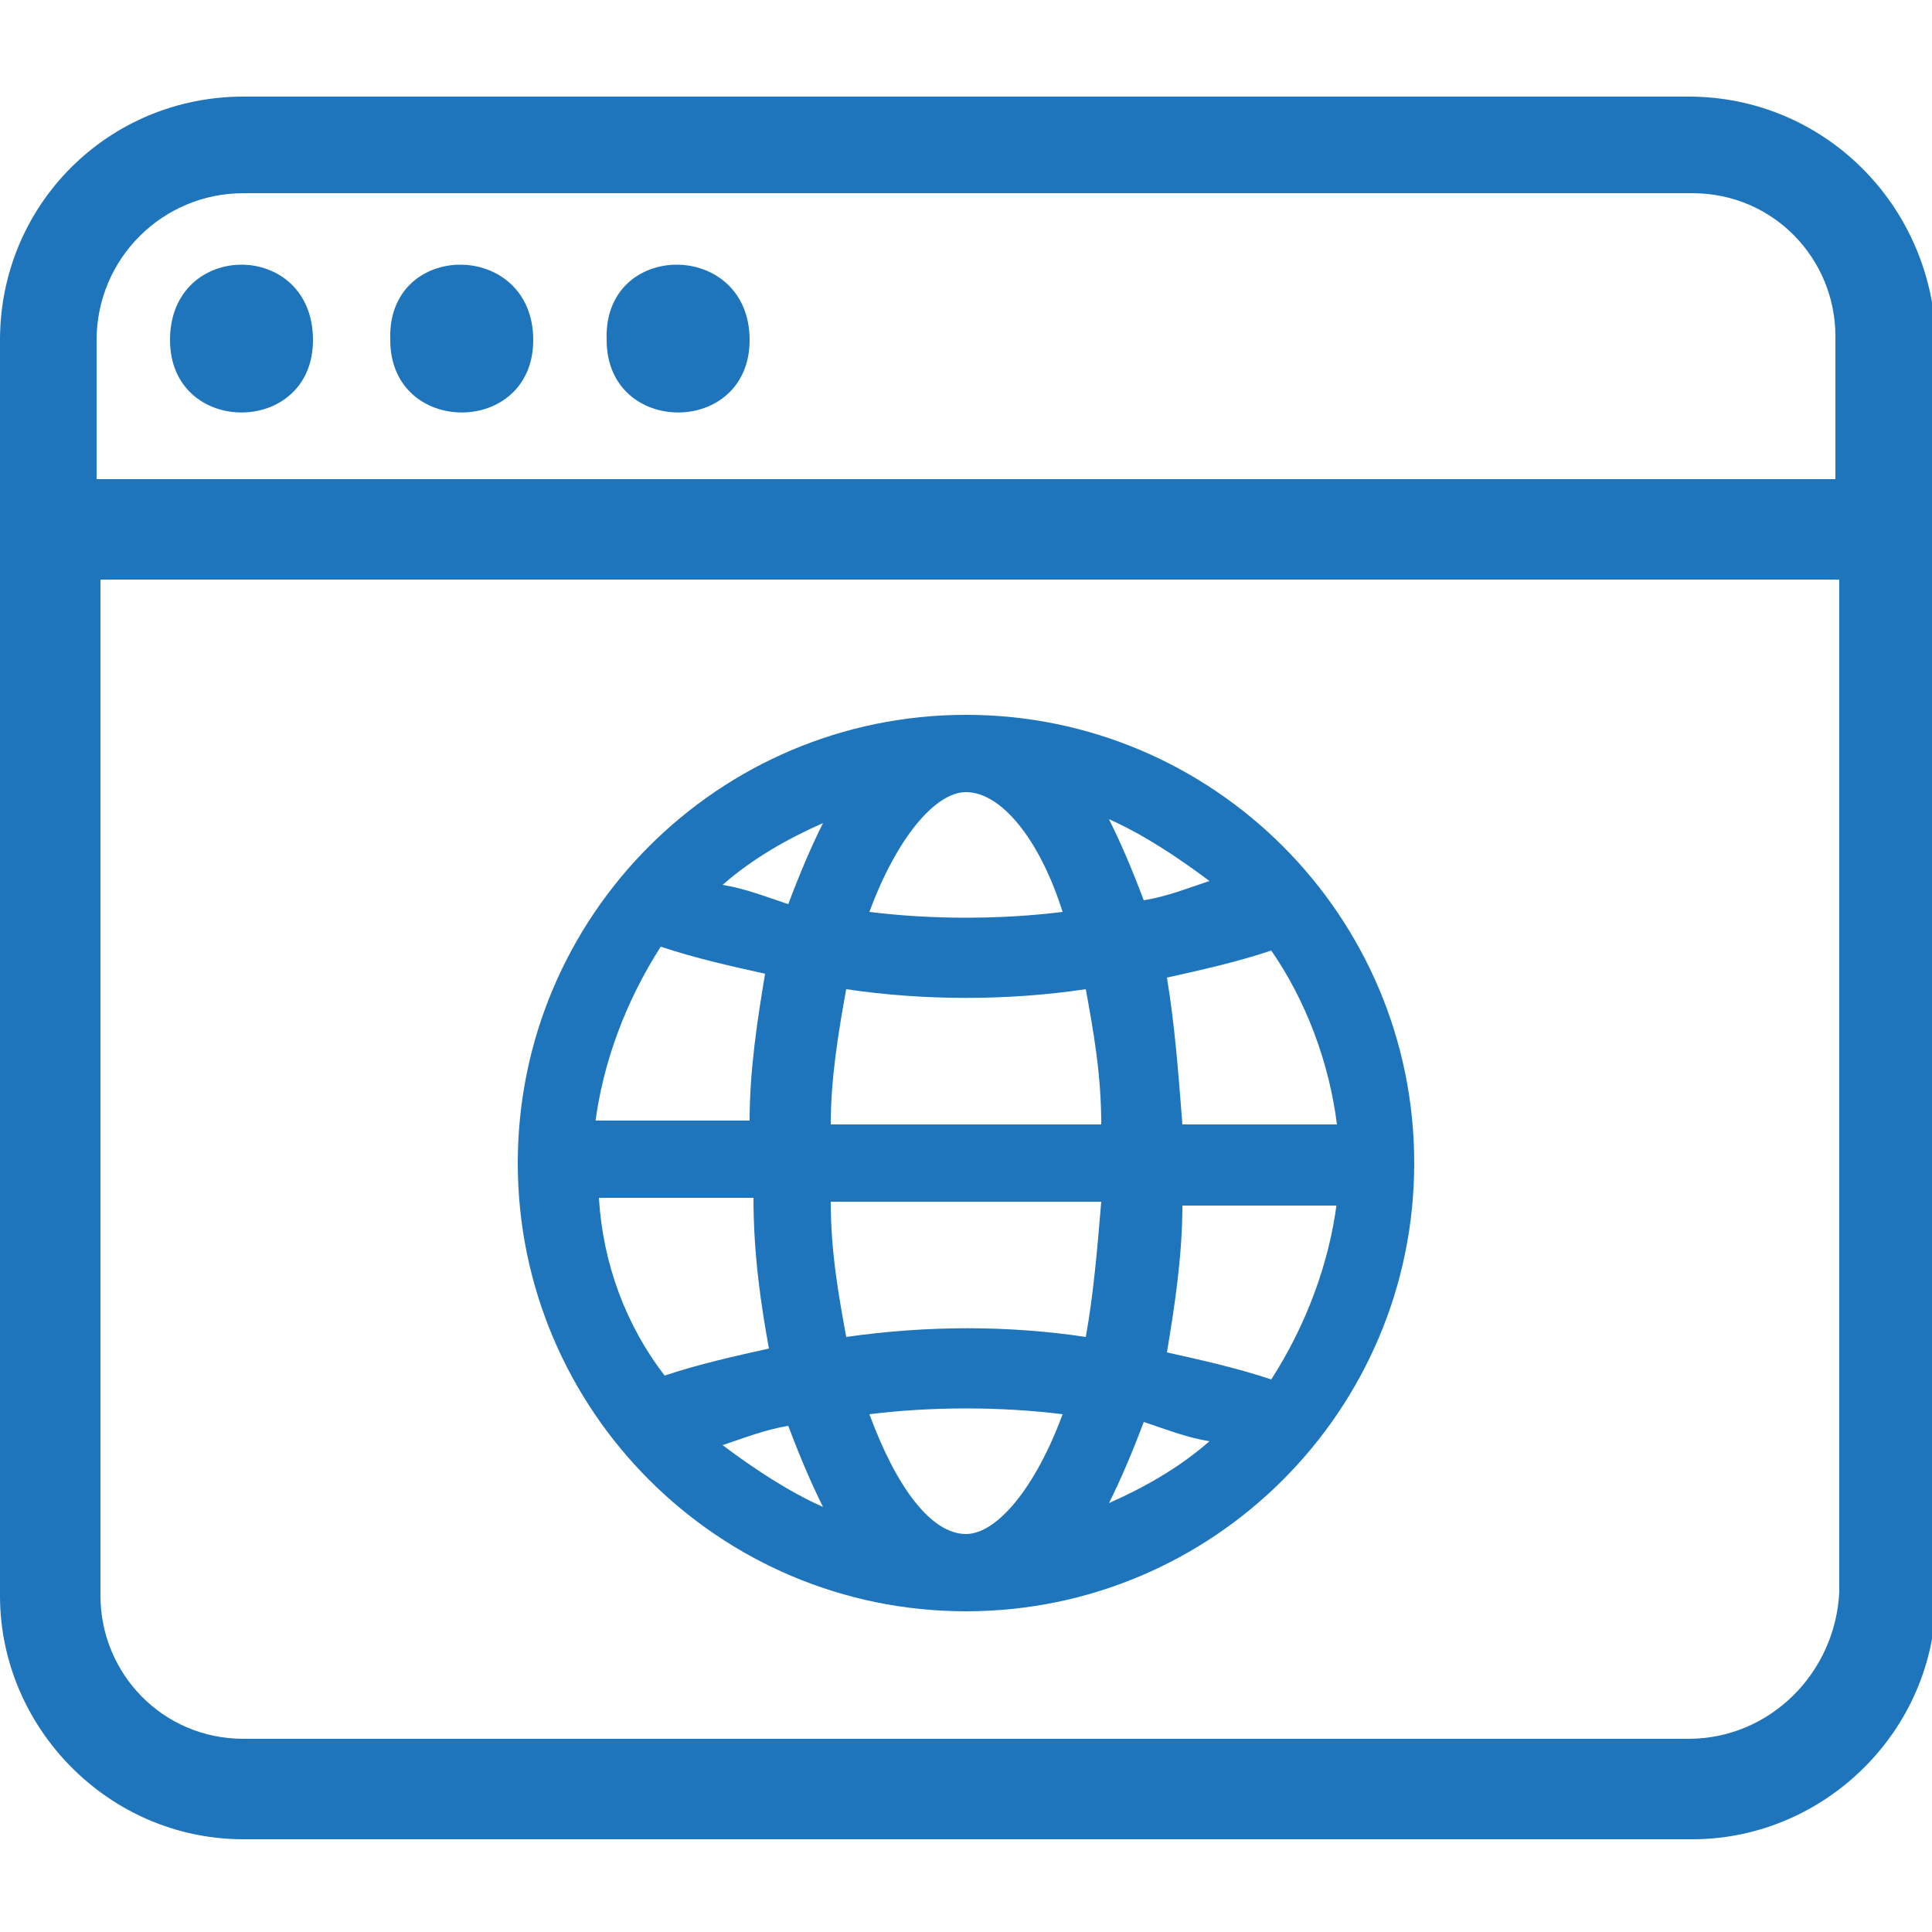
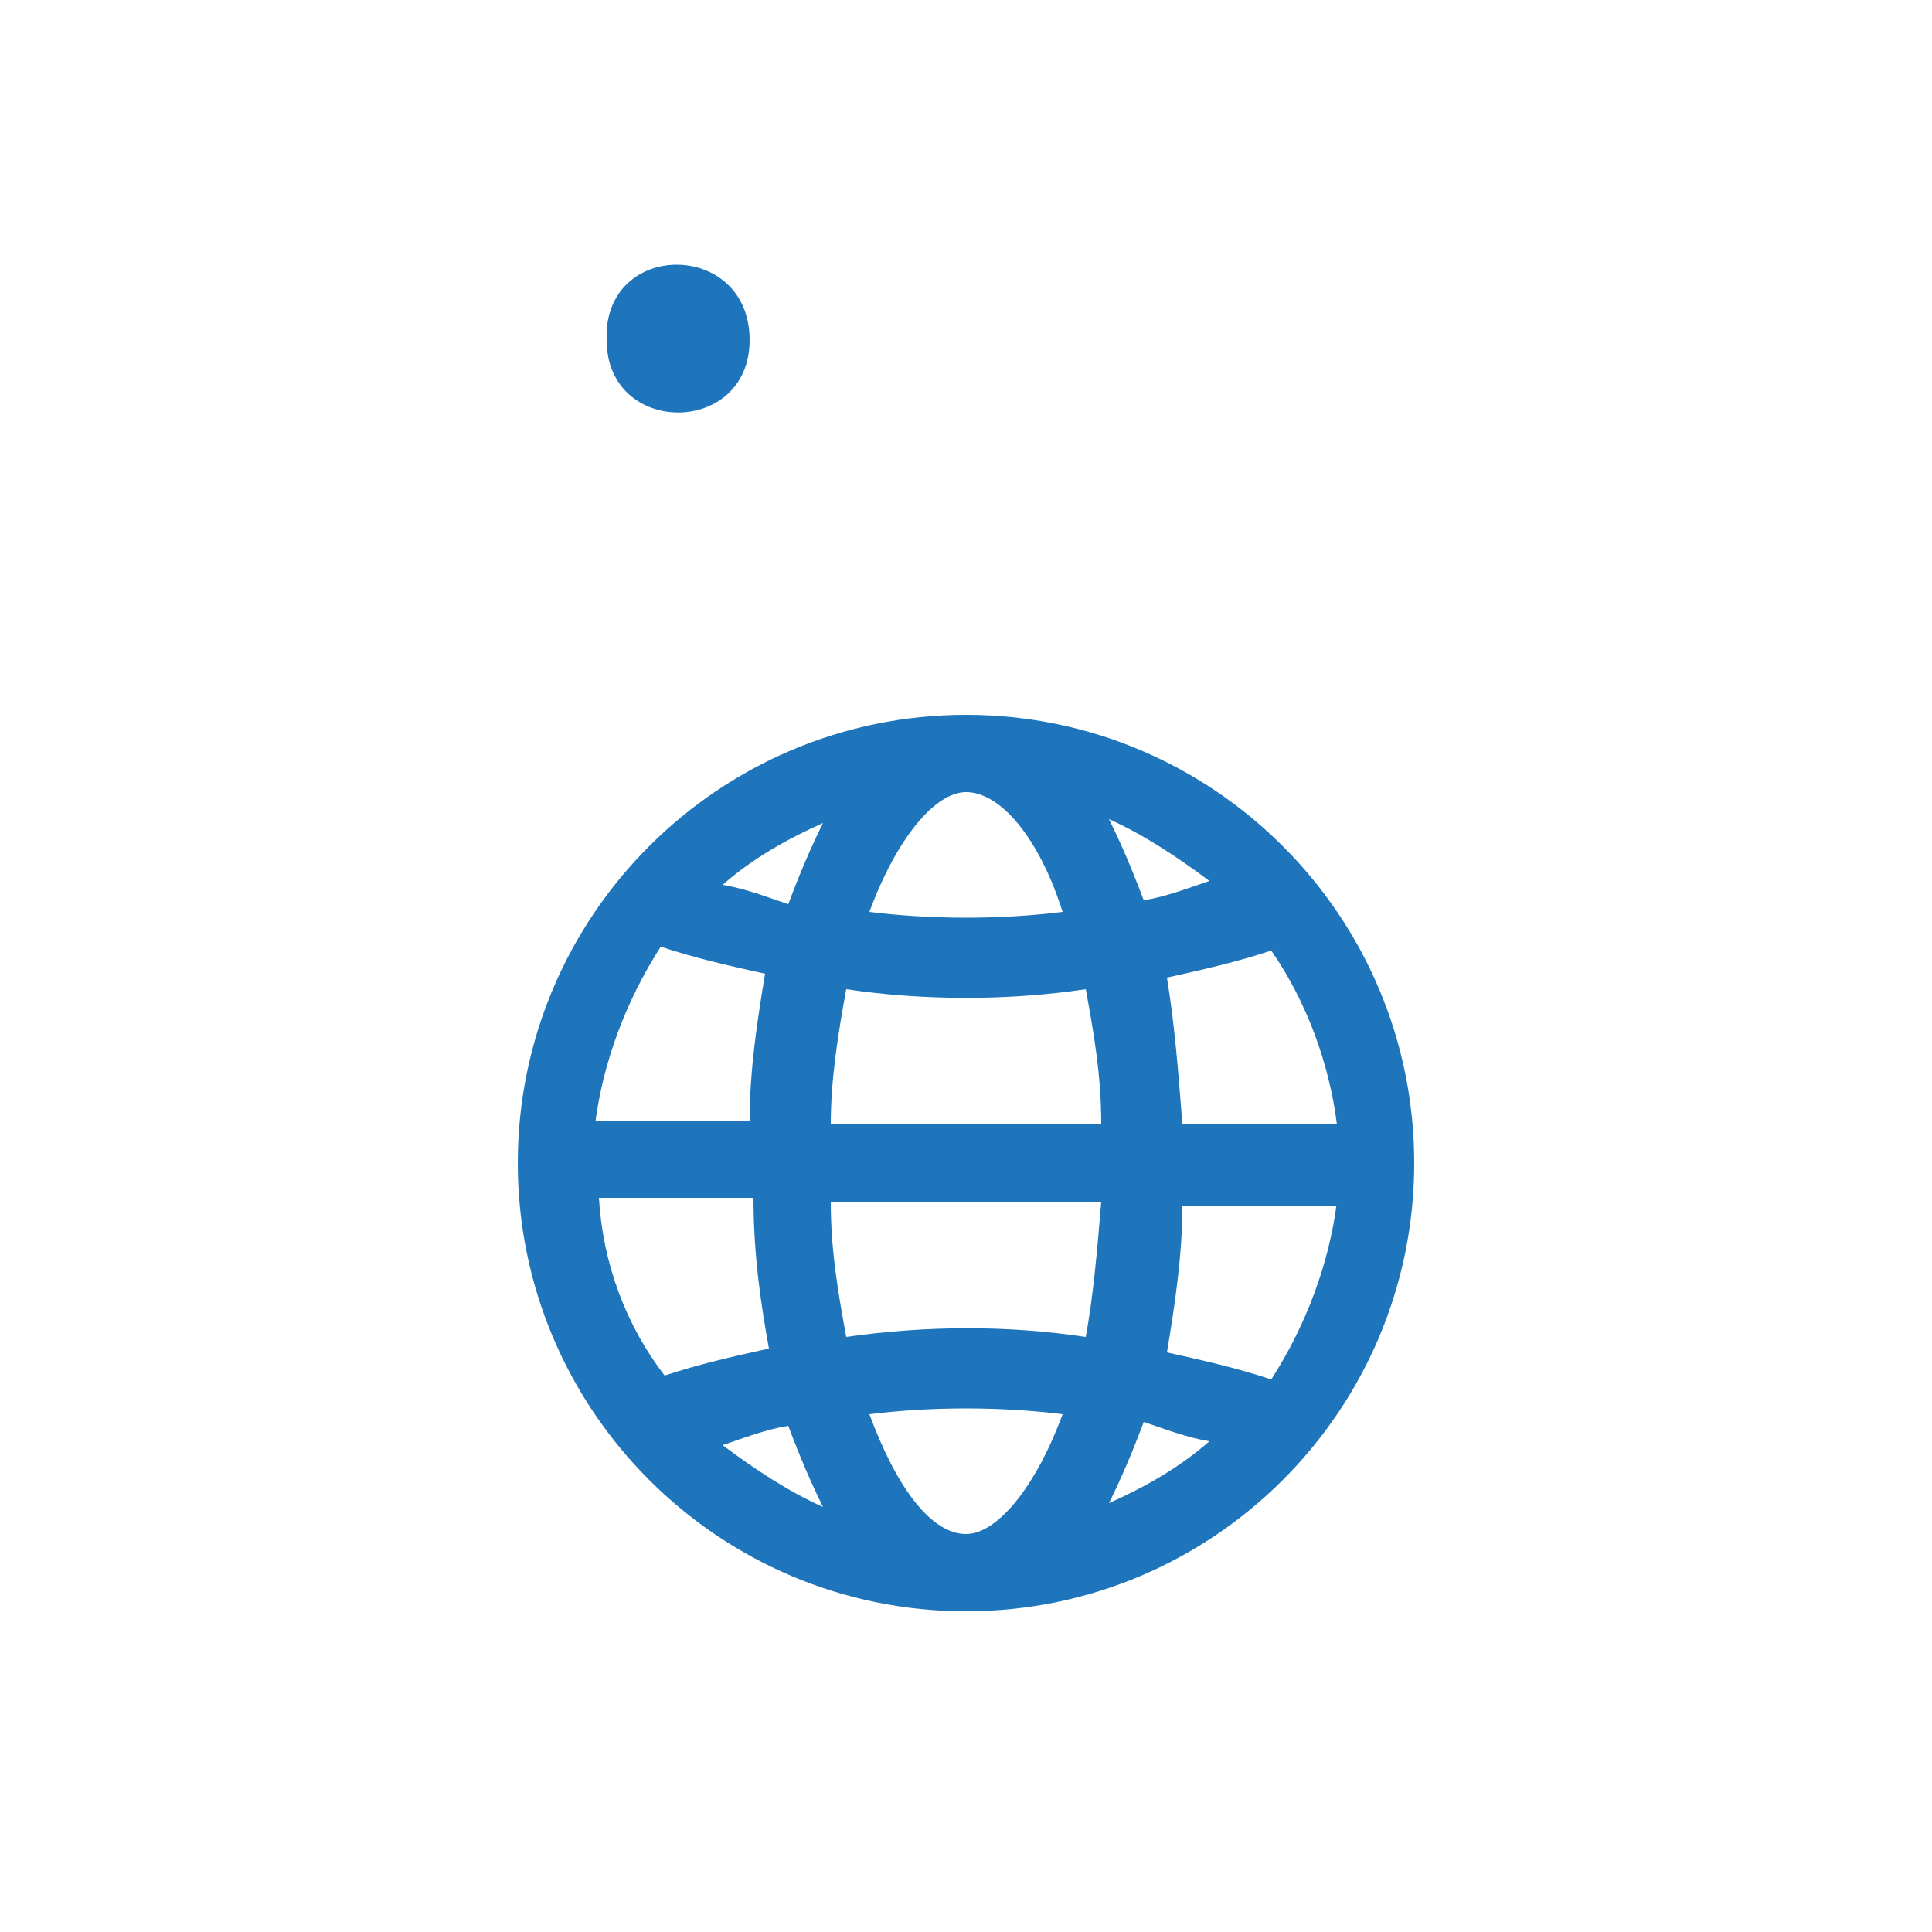
<svg xmlns="http://www.w3.org/2000/svg" version="1.1" id="Layer_1" x="0px" y="0px" viewBox="0 0 50 50" enable-background="new 0 0 50 50" xml:space="preserve">
  <g>
-     <path fill="#1E75BB" d="M43.7,2.5H6.3C2.8,2.5,0,5.3,0,8.8v32.5c0,3.4,2.8,6.3,6.3,6.3h37.5c3.4,0,6.3-2.8,6.3-6.3V8.8   C50,5.3,47.2,2.5,43.7,2.5z M6.3,5h37.5c2.1,0,3.7,1.7,3.7,3.7v3.7h-45V8.8C2.5,6.7,4.2,5,6.3,5z M43.7,45H6.3   c-2.1,0-3.7-1.7-3.7-3.7V15h45v26.2C47.5,43.3,45.8,45,43.7,45z" />
-     <path fill="#1E75BB" d="M8.1,8.8c0,2.5-3.7,2.5-3.7,0C4.4,6.2,8.1,6.2,8.1,8.8" />
-     <path fill="#1E75BB" d="M13.8,8.8c0,2.5-3.7,2.5-3.7,0C10,6.2,13.8,6.2,13.8,8.8" />
    <path fill="#1E75BB" d="M19.4,8.8c0,2.5-3.7,2.5-3.7,0C15.6,6.2,19.4,6.2,19.4,8.8" />
    <path fill="#1E75BB" d="M25,18.5c-6.4,0-11.6,5.2-11.6,11.6c0,6.4,5.2,11.6,11.6,11.6c6.4,0,11.6-5.2,11.6-11.6   C36.6,23.7,31.4,18.5,25,18.5z M31.3,37.3c-0.8,0.7-1.7,1.2-2.6,1.6c0.3-0.6,0.6-1.3,0.9-2.1C30.2,37,30.7,37.2,31.3,37.3z    M29.6,23.3c-0.3-0.8-0.6-1.5-0.9-2.1c0.9,0.4,1.8,1,2.6,1.6C30.7,23,30.2,23.2,29.6,23.3z M27.5,36.6c-0.7,1.9-1.7,3.1-2.5,3.1   c-0.9,0-1.8-1.2-2.5-3.1C24.1,36.4,25.9,36.4,27.5,36.6z M15.4,29.1c0.2-1.6,0.8-3.2,1.7-4.6c0.9,0.3,1.8,0.5,2.7,0.7   c-0.2,1.2-0.4,2.5-0.4,3.8H15.4z M22.5,23.6c0.7-1.9,1.7-3.1,2.5-3.1c0.9,0,1.9,1.2,2.5,3.1C25.9,23.8,24.1,23.8,22.5,23.6z    M21.9,25.6c2,0.3,4.2,0.3,6.2,0c0.2,1.1,0.4,2.2,0.4,3.5h-7C21.5,27.9,21.7,26.7,21.9,25.6z M21.5,31.1h7   c-0.1,1.2-0.2,2.4-0.4,3.5c-2-0.3-4.1-0.3-6.2,0C21.7,33.5,21.5,32.4,21.5,31.1z M20.4,36.9c0.3,0.8,0.6,1.5,0.9,2.1   c-0.9-0.4-1.8-1-2.6-1.6C19.3,37.2,19.8,37,20.4,36.9z M18.7,22.9c0.8-0.7,1.7-1.2,2.6-1.6c-0.3,0.6-0.6,1.3-0.9,2.1   C19.8,23.2,19.3,23,18.7,22.9z M19.9,34.9c-0.9,0.2-1.8,0.4-2.7,0.7c-1-1.3-1.6-2.9-1.7-4.6h4C19.5,32.5,19.7,33.8,19.9,34.9z    M34.6,31.1c-0.2,1.6-0.8,3.2-1.7,4.6c-0.9-0.3-1.8-0.5-2.7-0.7c0.2-1.2,0.4-2.5,0.4-3.8H34.6z M34.6,29.1l-4,0   c-0.1-1.3-0.2-2.6-0.4-3.8c0.9-0.2,1.8-0.4,2.7-0.7C33.8,25.9,34.4,27.5,34.6,29.1z" />
  </g>
</svg>